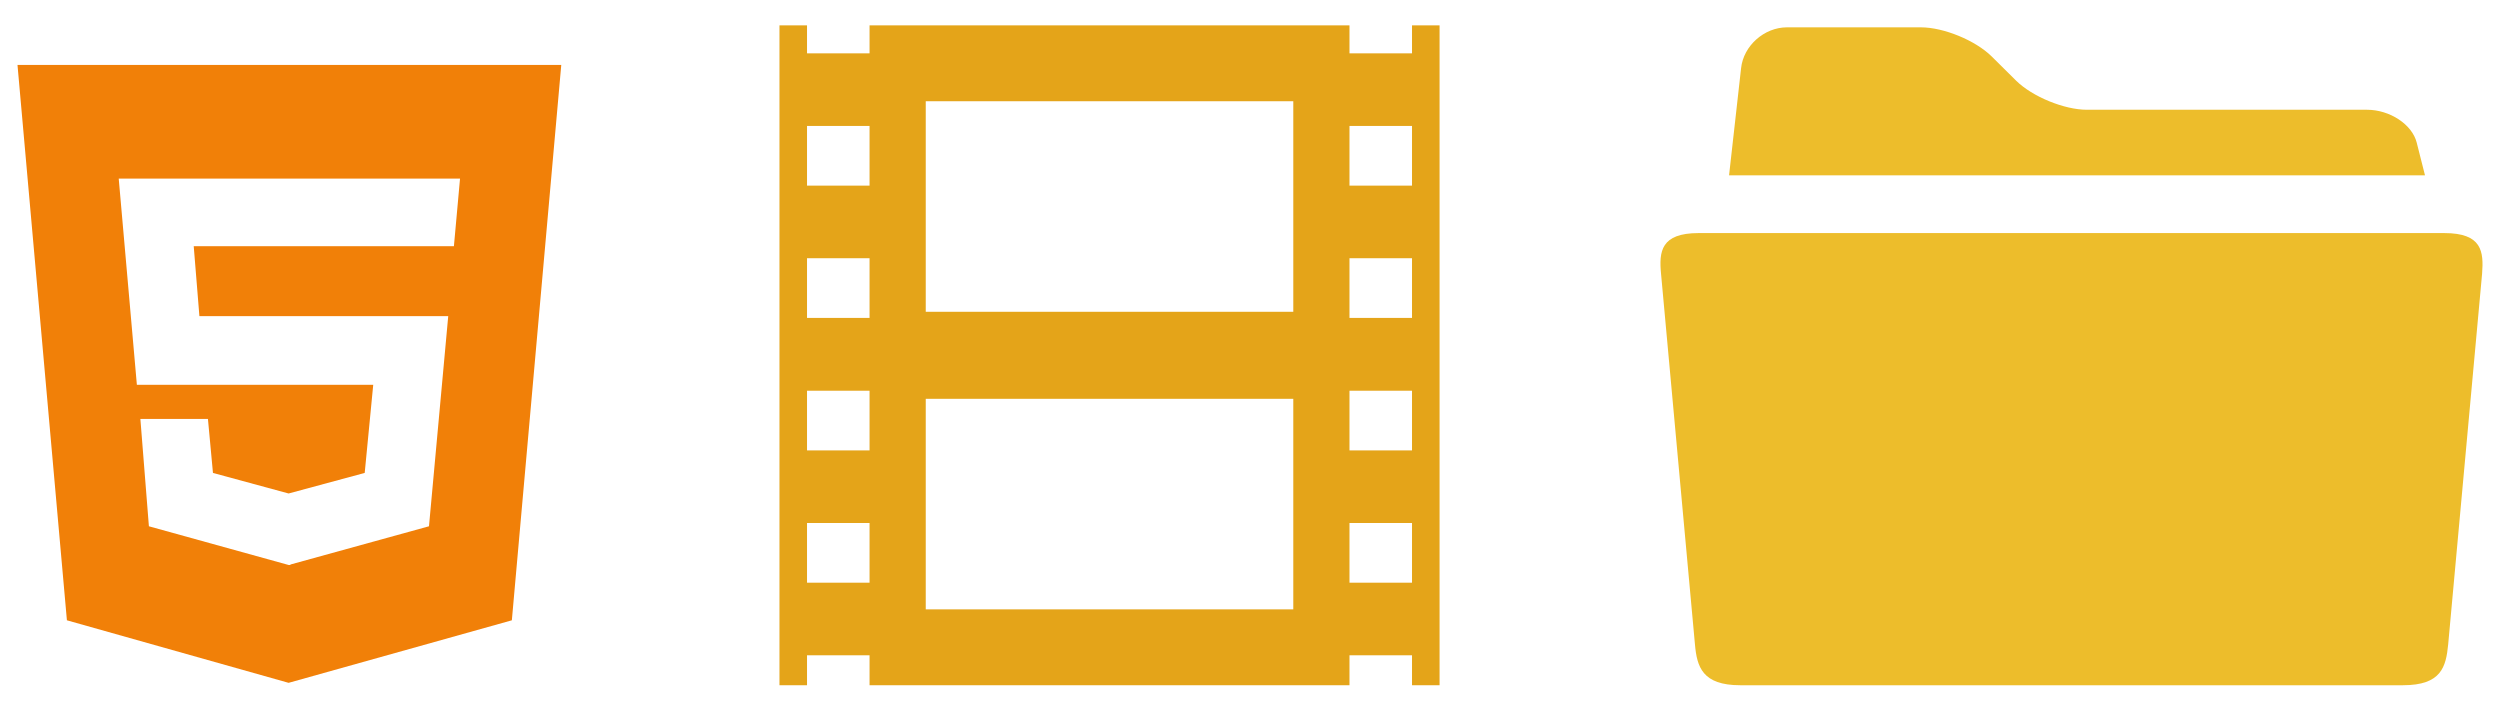
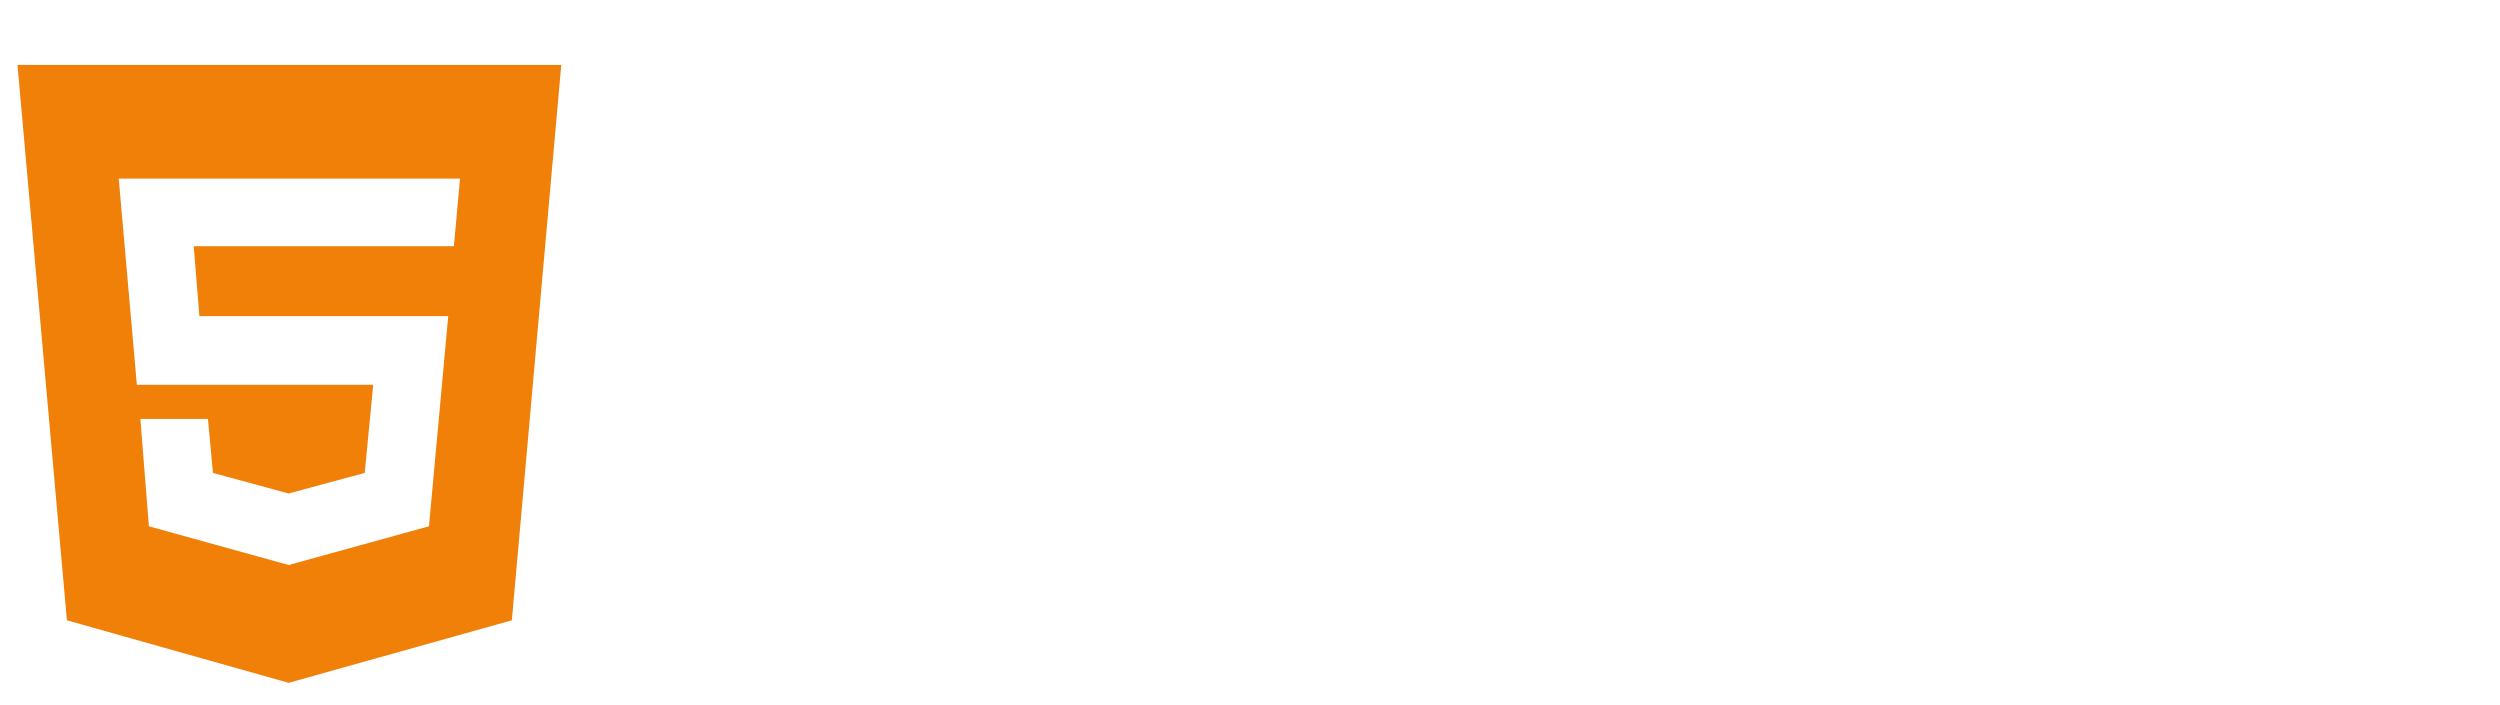
<svg xmlns="http://www.w3.org/2000/svg" xmlns:xlink="http://www.w3.org/1999/xlink" version="1.1" id="Camada_1" x="0px" y="0px" viewBox="0 0 1143.4 322.5" enable-background="new 0 0 1143.4 322.5" xml:space="preserve">
  <g>
    <path fill="#F18008" d="M8,29.7l22.6,254L132,312.3l102.1-28.6l22.6-254H8z M207.6,112.6h-119l2.6,32h113.8l-8.8,96.1l-63.4,17.5   v0.2H132l-63.9-17.7l-3.9-49.1h30.9l2.3,24.7l34.6,9.4l34.8-9.4l3.9-40.3H62.6l-8.3-94.3h156.1L207.6,112.6z M207.6,112.6" />
  </g>
  <g>
-     <path fill="#E4A419" d="M645.8,11.6v12.8h-28.6V11.6H397.7v12.8h-28.6V11.6h-12.6v301.8h12.6v-13.7h28.6v13.7h219.5v-13.7h28.6   v13.7h12.6V11.6H645.8z M397.7,266.5h-28.6v-27.3h28.6V266.5z M397.7,206h-28.6v-27.3h28.6V206z M397.7,145.4h-28.6v-27.3h28.6   V145.4z M397.7,84.9h-28.6V57.6h28.6V84.9z M591.5,46.3v96.3H423.4V46.3H591.5z M423.4,278.7v-96.3h168.1v96.3H423.4z M645.8,266.5   h-28.6v-27.3h28.6V266.5z M645.8,206h-28.6v-27.3h28.6V206z M645.8,145.4h-28.6v-27.3h28.6V145.4z M645.8,84.9h-28.6V57.6h28.6   V84.9z M645.8,84.9" />
-   </g>
+     </g>
  <g>
    <g>
      <defs>
-         <rect id="SVGID_1_" x="759.3" y="12.6" width="376" height="300.8" />
-       </defs>
+         </defs>
      <clipPath id="SVGID_2_">
        <use xlink:href="#SVGID_1_" overflow="visible" />
      </clipPath>
-       <path clip-path="url(#SVGID_2_)" fill="#EDBD2B" d="M1117.9,106.6h-341c-17.3,0-18.2,8.4-17.2,18.7l15.5,169.4    c0.9,10.3,3.4,18.7,20.7,18.7h303.1c17.6,0,19.7-8.4,20.7-18.7l15.5-169.4C1136,115,1135.2,106.6,1117.9,106.6L1117.9,106.6z     M1105.3,65.2c-2.1-8.3-12.3-15-22.7-15H954.5c-10.4,0-25-6-32.4-13.3l-11.2-11.1c-7.4-7.3-21.9-13.3-32.4-13.3h-61.2    c-10.4,0-19.9,8.4-21,18.7l-5.5,49h318.3L1105.3,65.2z M1105.3,65.2" />
    </g>
  </g>
</svg>